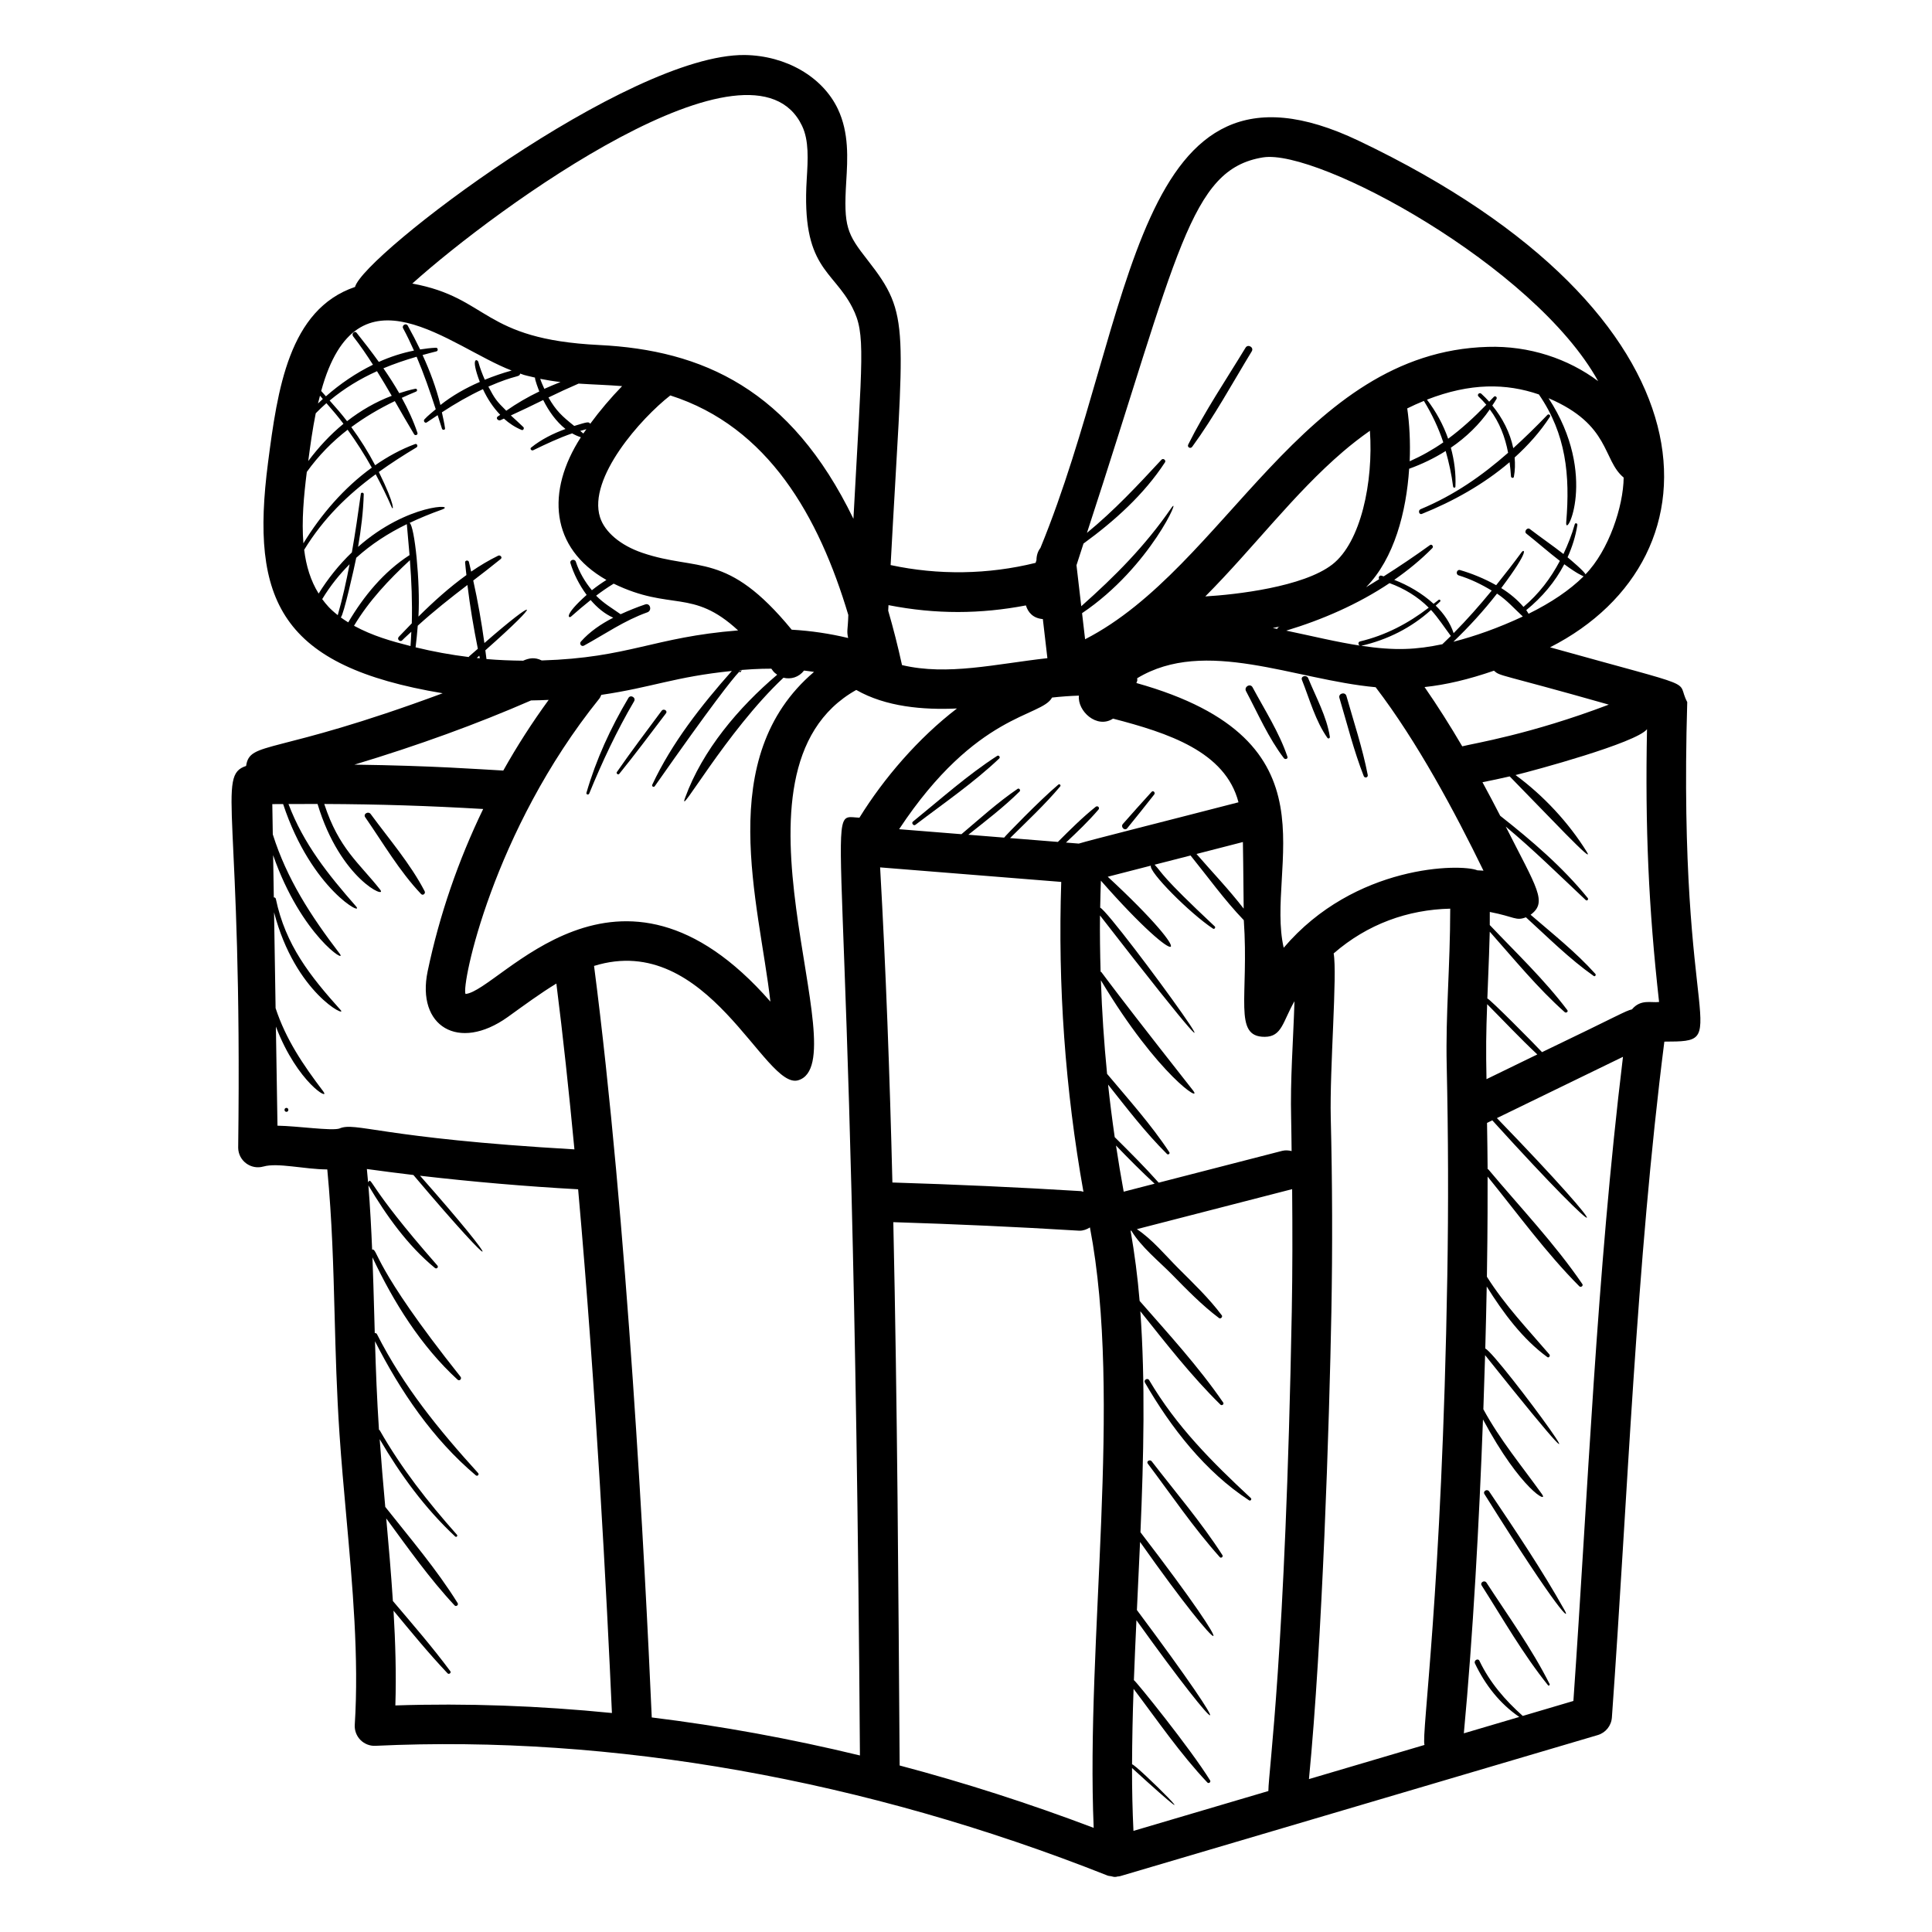
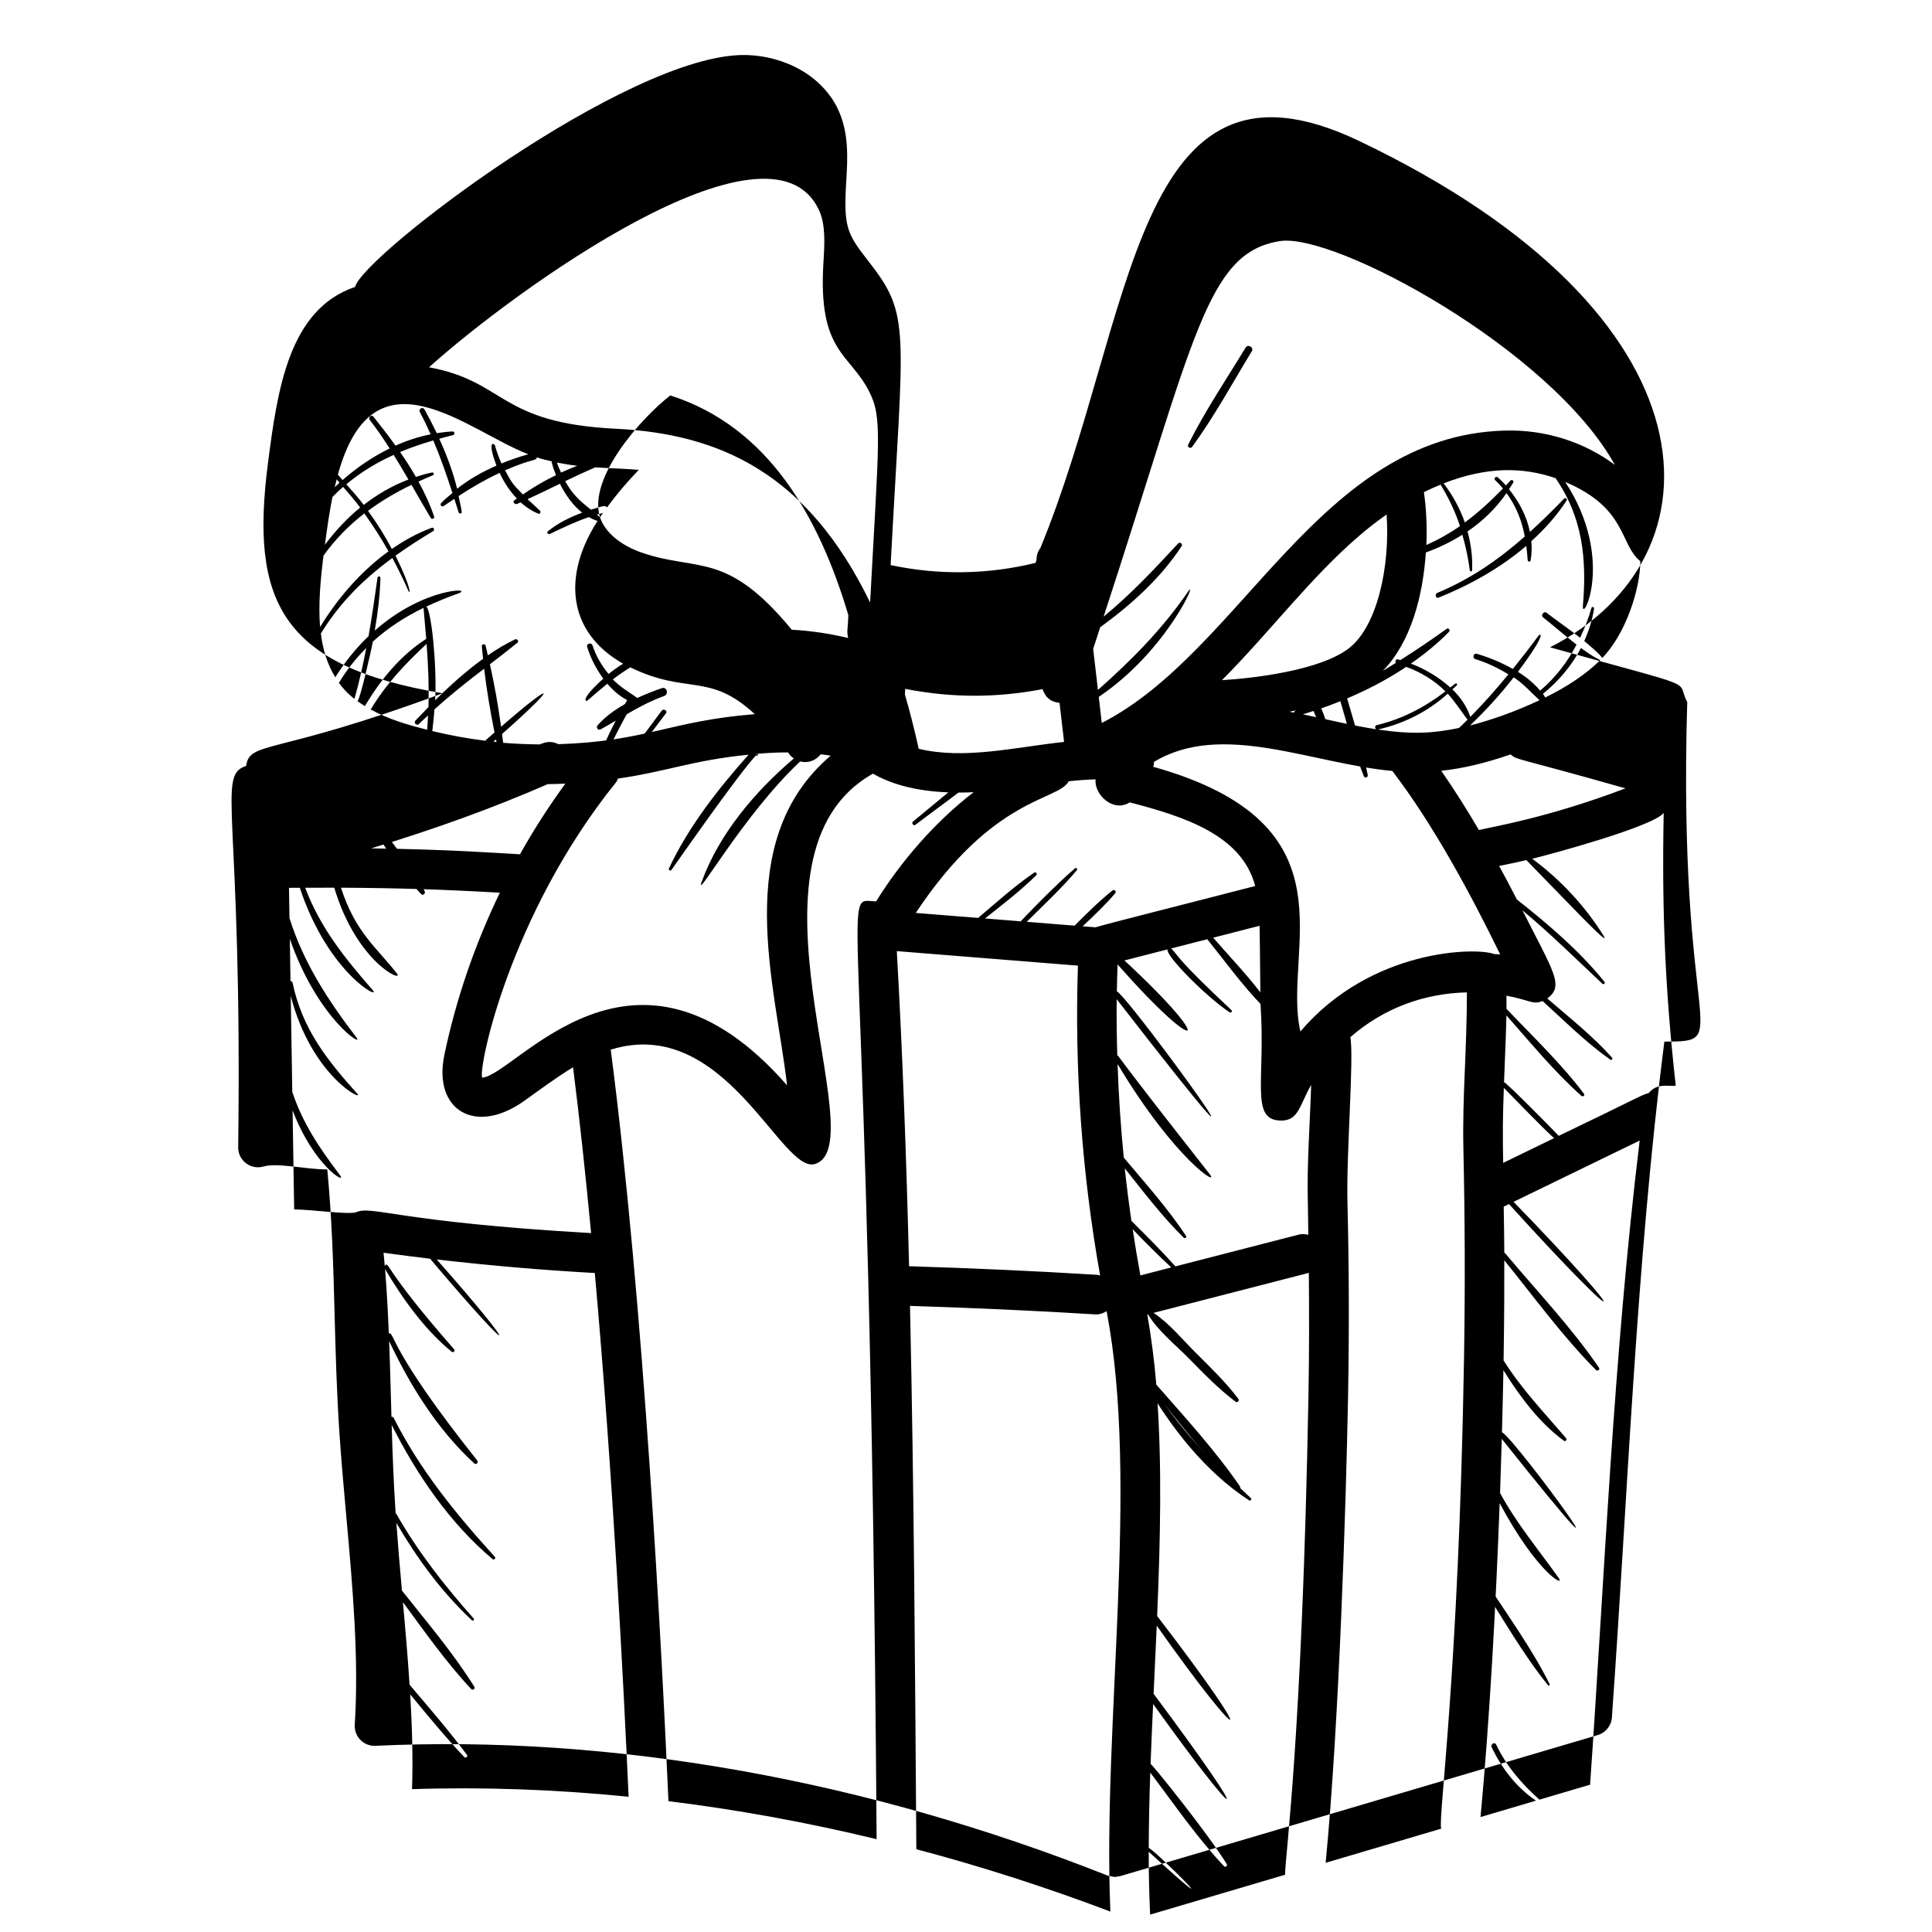
<svg xmlns="http://www.w3.org/2000/svg" fill="#000000" width="800px" height="800px" version="1.1" viewBox="144 144 512 512">
  <g>
-     <path d="m213.83 453.14c3.738-1.082 10.797 0.742 16.906 0.773 1.277 13.559 1.605 25.75 1.941 38.574 0.266 9.992 0.539 20.324 1.297 31.594 0.48 7.125 1.133 14.383 1.793 21.695 1.66 18.457 3.379 37.539 2.25 55.309-0.094 1.492 0.453 2.949 1.496 4.012 1.047 1.066 2.527 1.645 3.988 1.562 62.723-2.965 129.78 8.93 193.96 34.363 0 0 0.004 0 0.008 0.004 0 0 0.004 0 0.004 0.004 0.316 0.125 0.66 0.129 0.992 0.191 0.312 0.059 0.605 0.18 0.934 0.18h0.008c0.125 0 0.258-0.004 0.383-0.016 0.105-0.008 0.191-0.07 0.297-0.082 0.27-0.035 0.547-0.039 0.809-0.117l126.53-37.375c2.098-0.621 3.586-2.477 3.742-4.66 4.215-58.809 6.375-119.71 13.902-179.11 18.918-0.055 3.441-0.734 6.066-89.98-3.344-6.34 4.938-2.981-36.352-14.516 46.629-23.742 46.23-88.047-50.715-134.24-59.887-28.539-59.219 46.738-84.348 107.91-0.707 0.895-1.039 2.035-1.047 3.234l-0.23 0.715c-12.59 3.109-25.73 3.305-38.418 0.586 3.398-63.859 5.484-66.004-6.078-80.793-5.465-6.988-6.426-8.801-5.684-20.848 0.367-6.043 0.785-12.898-2.227-19.238-4.047-8.516-13.73-14.129-24.672-14.293-30.895-0.289-101.01 52.973-103.28 61.469-17.555 5.953-20.551 27.242-23.055 46.566-4.758 36.633 3.32 53.941 46.285 61.109-44.887 16.668-51.086 12.484-52.094 19.262-7.953 2.606-0.949 11.652-2.098 101.19 0.055 3.477 3.402 5.914 6.699 4.961zm89.18-172.07c-3.281-10.398 10.918-26.289 18.629-32.277 25.984 8.301 39.395 32.145 47.172 58.18-0.102 3.934-0.492 4.125-0.039 6.106-4.828-1.156-9.793-1.91-14.965-2.203-17.223-20.957-24.793-15.32-39.613-20.379-5.758-1.969-9.934-5.492-11.184-9.426zm-4.422-22.188c-0.27-0.242-0.551-0.453-0.824-0.684 0.543-0.16 1.082-0.324 1.637-0.461-0.266 0.379-0.555 0.766-0.812 1.145zm1.82-2.566c-0.398-0.594-0.578-0.555-4.234 0.562-3.258-2.598-4.801-4.012-6.828-7.543 2.629-1.285 5.289-2.512 7.984-3.676 4.078 0.266 7.684 0.355 11.535 0.668-2.957 3.043-5.898 6.5-8.457 9.988zm-22.246-3.469c-2.582-2.555-3.027-3.156-4.738-6.394 7.562-3.301 8.18-2.348 8.43-3.449 1.227 0.398 0.125 0.188 3.926 1.062-0.047 0.621 0.918 3.102 1.145 3.672-3.086 1.477-6.012 3.188-8.762 5.109zm9.004-8.453c1.793 0.359 3.59 0.648 5.379 0.848-1.438 0.586-2.879 1.156-4.289 1.805-0.387-0.871-0.797-1.734-1.09-2.652zm234.18 5.852c2.195 3.59 3.894 7.215 5.144 10.984-2.766 1.93-5.723 3.594-8.91 5.016 0.215-5.152-0.062-9.988-0.648-14.012 1.43-0.711 2.906-1.375 4.414-1.988zm-14.305 7.914c0.953 13.566-2.394 29.559-9.965 35.43-7.695 5.973-25.578 7.996-33.66 8.469 12.859-12.934 23.438-27.188 36.516-38.383 2.098-1.801 4.496-3.68 7.109-5.516zm5.203 40.375c3.828 1.402 7.469 3.566 10.383 6.504-5.434 4.172-11.453 7.34-18.199 8.941-0.738 0.176-0.445 1.266 0.273 1.16-6.508-0.98-12.824-2.555-19.836-4.016 9.555-2.894 19.004-6.988 27.379-12.59zm16.246 14.004c-0.742 0.738-1.492 1.465-2.254 2.188-6.82 1.426-12.41 1.777-21.48 0.418 6.977-1.613 13.238-4.762 18.484-9.5 1.961 2.144 3.492 4.562 5.25 6.894zm12.305-11.18c2.574 1.707 4.547 3.981 6.766 6.019-6.449 3.031-12.766 5.258-18.402 6.691 4.164-3.984 8.035-8.227 11.559-12.754 0.027 0.012 0.055 0.023 0.078 0.043zm8.293 5.297c-0.207-0.324-0.379-0.656-0.613-0.969 4.18-3.391 7.644-7.488 10.074-12.156 3.668 2.684 4.594 2.91 5.121 3.215-3.731 3.676-8.551 6.934-14.582 9.91zm21.258 24.078c-20.836 7.918-35.816 10.27-38.836 11.051-3.168-5.398-6.508-10.695-9.988-15.707 5.664-0.598 11.676-2.016 18.387-4.336 1.785 1.57 0.961 0.617 30.438 8.992zm-32.41 99.254c-0.156-7.918-0.117-11.953 0.176-19.871 4.402 4.426 8.719 9.043 13.293 13.32zm-115.13-101.13c2.398-0.266 4.773-0.434 7.117-0.512-0.438 4.102 4.766 8.883 9.039 6.098 14.547 3.781 29.773 8.707 33.25 22.172-17.301 4.481-40.012 10.188-42.32 10.945l-3.398-0.273c2.984-2.805 5.957-5.637 8.609-8.734 0.445-0.52-0.215-1.156-0.738-0.738-3.551 2.84-6.785 6.082-10.016 9.301l-12.672-1.016c4.5-4.465 9.188-8.824 13.273-13.672 0.289-0.344-0.148-0.781-0.492-0.492-4.922 4.144-14.129 13.668-14.348 14.039l-9.488-0.762c4.625-3.691 9.391-7.309 13.582-11.465 0.348-0.348-0.113-0.98-0.535-0.691-5.254 3.574-10.016 7.914-14.875 12.012l-16.52-1.324c20.543-31.043 37.727-29.652 40.531-34.887zm63.363 111.65c0.07 2.836 0.07 5.691 0.121 8.535-0.812-0.199-1.656-0.27-2.512-0.051l-32.711 8.426c-3.715-4.168-7.688-8.129-11.656-12.062-0.668-4.633-1.262-9.273-1.758-13.93 4.996 6.297 9.938 12.773 15.621 18.395 0.309 0.305 0.859-0.094 0.613-0.473-4.832-7.344-10.844-14.008-16.5-20.766-0.816-8.246-1.359-16.52-1.641-24.797 15.211 25.43 27.297 32.855 24.367 29.129-27.129-34.484-23.902-31.262-24.441-31.344-0.141-4.988-0.219-9.977-0.164-14.969 54.625 70.402 3.402-0.531 0.051-2.066 0.039-2.383 0.102-4.769 0.188-7.152 22.023 25.062 26.688 21.965 1.816-1.039 3.742-0.965 7.547-1.945 11.438-2.941-0.695 1.539 10.234 12.566 16.461 16.695 0.359 0.238 0.77-0.301 0.461-0.594-14.594-13.691-13.621-13.867-15.938-16.352 5.57-1.426 8.871-2.273 9.523-2.438 4.582 5.66 9.016 11.848 14.113 17.145 1.402 20.391-2.91 30.91 5.523 30.91 4.617 0 4.797-4.047 7.906-9.438-0.352 11.105-1.141 20.621-0.883 31.176zm-108.93-66.641 48 3.848c-0.922 27.473 1.055 55.039 5.883 82.129-0.234-0.047-0.438-0.168-0.684-0.184-16.527-1.02-33.309-1.77-49.945-2.285-0.707-28.688-1.742-56.832-3.254-83.508zm64.551 85.941c-0.746-4.066-1.426-8.145-2.039-12.234 3.324 3.465 6.715 6.867 10.234 10.121zm31.797-75.012c-3.879-5.039-8.383-9.734-12.504-14.484 4.191-1.074 8.297-2.129 12.297-3.164 0.082 4 0.066 4.977 0.207 17.648zm-92.852 83.09c16.348 0.512 32.824 1.25 49.059 2.25 0.113 0.008 0.219 0.012 0.328 0.012 1.012 0 1.914-0.363 2.719-0.867 8.723 45.531-1.117 109.5 0.996 159.12-17.004-6.441-34.184-11.969-51.422-16.527-0.336-46.629-0.602-94.934-1.68-143.98zm63.266 144.66c24.926 22.738 0.785-1.309 0.004-0.973 0.027-6.496 0.16-13.156 0.406-20.008 6.316 8.348 12.367 17.219 19.551 24.816 0.359 0.383 1-0.113 0.727-0.559-5.191-8.398-19.668-26.34-20.199-26.57 0.199-5.207 0.422-10.508 0.676-15.875 23.668 33.066 28.262 35.004 0.125-2.699 0.023-0.527 0.637-13.574 0.836-18.047 23.121 32.797 28.586 34.531 0.105-2.57 0.852-20.016 1.301-39.996-0.035-58.574 6.769 8.48 13.516 17.172 21.238 24.762 0.363 0.359 1.027-0.117 0.723-0.559-6.551-9.547-14.523-18.223-22.148-26.934-0.527-6.414-1.348-12.594-2.387-18.586l0.18-0.047c2.652 4.398 7.231 8.027 10.777 11.629 3.973 4.043 7.938 8.141 12.477 11.551 0.418 0.316 1.043-0.309 0.73-0.73-3.414-4.551-7.527-8.473-11.543-12.484-3.379-3.379-6.871-7.648-10.965-10.348l41.113-10.594c0.016-0.004 0.023-0.016 0.039-0.02 0.098 10.809 0.102 21.617-0.094 32.324-1.684 91.375-6.141 121.56-6.207 127.19l-35.754 10.562c-0.258-5.387-0.387-10.938-0.375-16.66zm52.828-120.89c0.312-17.02 0.258-34.312-0.164-51.402-0.316-13.02 1.766-38.168 0.766-43.586 8.977-7.805 19.68-11.609 30.891-11.863-0.016 15.773-1.242 27.633-0.93 41.605 0.414 18.426 0.473 37.16 0.16 55.68-1.414 84.152-6.906 121.41-6.051 124.34l-30.617 9.047c3.543-36.43 5.398-94.422 5.945-123.82zm38.695-117.01c-4.371-1.805-32.516-1.598-51.332 20.52-4.957-21.688 15.566-54.883-39.039-70.16 0.066-0.23 0.199-0.422 0.238-0.664 0.031-0.207-0.035-0.395-0.031-0.602 18-10.902 41.723 0.422 63.199 2.379 11.039 14.438 21.02 33.113 28.578 48.621-0.531-0.07-1.074-0.039-1.613-0.094zm-53.016-63.984c-0.402-0.078-0.801-0.148-1.203-0.227 0.629-0.133 1.254-0.266 1.879-0.414-0.387 0.125-0.594 0.242-0.676 0.641zm-110.75 50.031c-10.215-0.391-1.66-10.84 0.133 248.52-18.41-4.453-36.848-7.82-55.168-10.074-1.793-40.656-6.512-131.44-15.293-199.16 30.316-9.406 45.234 33.082 54.137 30.293 16.242-4.988-22.902-81.953 15.348-103.43 7.812 4.484 17.762 5.328 26.688 4.914-10.266 7.863-19.398 18.512-25.844 28.934zm-54.227-8.359c30.375-43.32 21.469-26.949 22.609-30.762 5.043-0.414 7.738-0.355 8.27-0.367 0.418 0.523 0.492 0.871 1.551 1.602-10.266 8.711-19.809 20.008-24.398 32.605-2.195 6.031 10.93-17.602 26.062-31.809 1.945 0.496 4.082-0.113 5.449-1.898 0.895 0.094 1.77 0.23 2.648 0.359-26.664 22.699-14.527 61.223-11.562 87.371-40.465-46.262-71.695-2.848-80.789-2.023-1.168-2.25 7.172-43.164 35.48-78.305 0.234-0.293 0.336-0.641 0.5-0.961 13.562-1.996 19.402-4.785 34.598-6.336-8.086 9.117-15.91 19.066-21.086 30.129-0.219 0.457 0.379 0.809 0.668 0.395zm-28.129-22.855c-4.375 5.996-8.395 12.25-12.027 18.727-6.363-0.336-18.367-1.281-39.449-1.57 16.957-5.117 32.43-10.746 46.812-17.016 1.559-0.016 3.113-0.074 4.664-0.141zm-71.867 112.84-0.422-26.262c5.734 15.02 14.59 19.863 12.551 17.172-5.383-7.102-9.898-13.77-12.629-22.059l-0.406-25.398c5.609 21.516 19.613 28.098 17.641 25.898-8.105-9.023-14.605-17.23-17.164-29.434-0.066-0.316-0.297-0.414-0.543-0.422l-0.18-11.18c7.438 21.371 19.953 29.125 17.605 26.055-7.688-10.062-13.996-19.836-17.695-31.57l-0.129-8.02c0.98-0.008 1.902-0.012 2.867-0.016 7.539 22.875 21.902 30.055 19.277 27.059-7.426-8.473-13.867-16.52-17.855-27.066 2.621-0.016 5.195-0.02 7.703-0.016 6.047 20.117 18.648 25.328 16.594 22.715-5.574-7.094-10.938-10.824-14.816-22.711 14.574 0.059 27.656 0.48 42.113 1.328-6.609 13.672-11.598 28.129-14.711 42.996-3.039 14.602 8.188 21.434 21.203 12.148 4.445-3.195 8.664-6.312 12.906-8.883 1.762 13.938 3.352 28.793 4.785 43.941-51.785-2.973-57.992-7.434-62.336-5.504-2.254 0.625-10.914-0.672-16.359-0.773zm31.238 153.63c0.266-8.266 0.012-16.68-0.484-25.109 4.664 5.637 9.309 11.309 14.328 16.613 0.355 0.375 1.039-0.133 0.727-0.559-4.773-6.43-10.043-12.5-15.227-18.613-0.477-7.324-1.105-14.645-1.758-21.883 5.785 7.871 11.496 15.984 18.117 23.055 0.398 0.426 1.113-0.125 0.805-0.621-5.566-8.953-12.609-17.184-19.184-25.496-0.543-6.039-1.059-12.023-1.477-17.934 5.516 9.441 11.988 18.305 20.008 25.785 0.312 0.289 0.746-0.148 0.465-0.465-7.672-8.641-14.719-17.602-20.449-27.66-0.055-0.098-0.141-0.113-0.215-0.164-0.543-8.207-0.832-15.961-1.051-23.457 6.684 13.195 15.34 25.961 26.715 35.535 0.422 0.355 0.984-0.191 0.609-0.609-10.387-11.434-19.773-22.938-26.793-36.789-0.137-0.273-0.367-0.32-0.594-0.289-0.047-1.699-0.098-3.402-0.141-5.078-0.133-5.055-0.289-10.023-0.473-15.012 5.559 11.836 12.863 23.551 22.551 32.418 0.539 0.492 1.219-0.234 0.781-0.781-23.605-29.68-21.84-34.027-23.414-33.676-0.227-5.555-0.527-11.18-0.992-17.023 4.75 7.992 10.402 15.945 17.629 21.883 0.457 0.375 1.051-0.199 0.652-0.652-19.086-21.738-17.207-23.582-18.359-22.047-0.094-1.148-0.219-2.348-0.328-3.519 4.106 0.559 8.211 1.098 12.336 1.586 24.223 28.637 24.055 25.406 1.758 0.195 13.941 1.609 27.953 2.824 41.895 3.59 4.773 53.492 7.617 108.75 8.957 138.79-19.363-1.93-38.559-2.625-57.395-2.008zm312.19-1.176-13.418 3.965c-4.715-4.207-8.73-8.848-11.48-14.598-0.383-0.801-1.562-0.102-1.184 0.691 2.676 5.633 6.566 10.656 11.742 14.176l-14.691 4.34c2.422-25.898 4.07-56.09 5.07-83.18 10.094 18.832 17.492 22.398 15.633 19.797-5.371-7.504-11.102-14.352-15.531-22.492 0.176-4.91 0.328-9.703 0.461-14.34 42.613 53.5 3.074-0.676 0.047-1.75 0.16-5.781 0.285-11.277 0.383-16.449 4.328 6.941 9.512 13.938 16.051 18.703 0.438 0.32 0.859-0.344 0.547-0.707-5.809-6.789-11.77-12.992-16.551-20.578 0.055-5.012 0.211-11.508 0.184-26.547 7.91 9.746 15.469 20.203 24.316 29.082 0.395 0.398 1.117-0.129 0.789-0.609-7.324-10.727-16.559-20.406-24.891-30.363-0.062-0.074-0.137-0.066-0.207-0.102-0.012-4.09-0.105-8.148-0.156-12.23l1.395-0.68c32.266 35.574 34.156 33.406 1.223-0.594l33.41-16.238c-7.031 57.973-9.293 115.6-13.141 170.7zm15.527-183.28c-1.855 0.441-2.981 1.34-23.836 11.336-2.016-2.168-13.961-14.238-14.492-14.219 0.441-11.203 0.543-13.719 0.637-17.699 6.414 7.231 12.664 14.91 19.871 21.32 0.355 0.312 1.008-0.113 0.691-0.535-6.078-8.074-13.609-15.219-20.559-22.551 0.02-1.148 0.004-2.312 0.008-3.469 6.641 1.285 6.867 2.449 9.574 1.418 5.824 5.305 11.535 11.023 17.965 15.551 0.348 0.246 0.695-0.273 0.434-0.562-5.129-5.723-11.324-10.621-17.16-15.664 4.562-3.363 1.684-7-6.59-23.367 7.387 6.156 14.176 12.867 21.191 19.461 0.363 0.34 0.84-0.164 0.535-0.535-6.668-8.227-14.891-15.25-23.188-21.785-1.504-2.93-3.07-5.891-4.703-8.895 2.41-0.488 4.82-0.98 7.215-1.543 9.746 9.914 22.934 24.008 20.418 19.969-4.816-7.738-11.469-14.898-18.867-20.328 4.91-1.188 31.98-8.516 34.84-12.145-0.516 26.07 0.414 47.391 3.199 72.285-2.086 0.273-4.859-0.824-7.184 1.957zm-12.328-115.28c-0.195-0.719-4.164-4.055-4.742-4.523 1.215-2.699 2.125-5.555 2.598-8.57 0.07-0.445-0.566-0.648-0.691-0.191-0.773 2.766-1.816 5.367-2.996 7.887-2.941-2.297-6.062-4.43-8.91-6.621-0.691-0.531-1.613 0.668-0.934 1.207 2.914 2.301 5.84 4.894 8.895 7.242-2.41 4.586-5.539 8.719-9.645 12.191-1.613-1.902-3.633-3.582-5.891-4.988 7.93-10.602 5.902-10.191 5.453-9.582-2.203 3-4.481 5.934-6.801 8.82-3.164-1.785-6.562-3.141-9.543-4.004-0.906-0.262-1.281 1.129-0.387 1.402 3.121 0.961 5.992 2.356 8.754 4.031-3.195 3.906-6.535 7.684-10.09 11.277-0.914-2.719-2.578-5.184-4.762-7.297 0.383-0.375 0.809-0.68 1.176-1.078 0.266-0.285-0.133-0.668-0.422-0.422-0.422 0.363-0.879 0.668-1.309 1.016-3.027-2.769-6.781-4.941-10.426-6.34 3.606-2.516 7.019-5.289 10.098-8.418 0.398-0.402-0.137-1.156-0.621-0.805-4.082 2.953-8.156 5.688-12.273 8.297-0.195-0.055-0.402-0.137-0.594-0.188-0.598-0.156-0.887 0.535-0.602 0.922-1.152 0.719-2.305 1.441-3.469 2.129 7.492-7.617 10.66-20.004 11.41-31.383 3.359-1.207 6.629-2.777 9.68-4.703 0.855 3.019 1.547 6.117 1.969 9.422 0.051 0.383 0.598 0.406 0.613 0 0.156-3.465-0.293-6.938-1.211-10.293 4.047-2.762 7.59-6.176 10.32-10.156 2.59 3.477 4.059 7.301 4.852 11.496-6.879 6.059-14.262 11.227-23.184 14.949-0.754 0.312-0.434 1.559 0.344 1.246 8.188-3.281 16.352-7.82 23.23-13.699 0.16 1.23 0.293 2.481 0.375 3.769 0.027 0.414 0.68 0.559 0.766 0.105 0.324-1.707 0.344-3.422 0.199-5.121 3.555-3.219 6.762-6.785 9.355-10.785 0.262-0.406-0.332-0.852-0.66-0.508-2.984 3.098-5.981 6.039-9.055 8.824-0.852-4.125-2.871-8.031-5.559-11.305 0.371-0.59 0.793-1.148 1.125-1.758 0.242-0.441-0.352-0.934-0.707-0.547-0.41 0.445-0.824 0.859-1.238 1.293-0.668-0.746-1.367-1.453-2.094-2.113-0.496-0.453-1.23 0.273-0.738 0.738 0.75 0.711 1.434 1.438 2.062 2.184-3.246 3.359-6.555 6.383-10.109 9.008-1.305-3.731-3.234-7.238-5.617-10.359 11.523-4.484 20.984-4.352 29.66-1.379 7.227 10.48 8.281 21.445 7.25 33.809-0.422 5.035 8.691-12.34-4.684-32.809 16.508 7.039 14.246 16.355 19.906 21.027-0.078 7.609-3.949 19.344-10.129 25.652zm-85.457-110.5c14.508-2.359 71.93 28.746 88.82 59.293-7.953-5.941-18.238-9.422-29.254-9.082-49.129 1.391-69.496 58.418-106.71 77.484l-0.805-6.91c18.227-12.258 26.645-32.223 23.617-27.824-6.902 10.031-14.914 18.066-23.828 25.984l-1.266-10.867 1.859-5.742c8.18-5.949 16.043-13.012 21.59-21.52 0.363-0.559-0.469-1.191-0.918-0.707-6.344 6.852-12.562 13.496-19.758 19.398 24.289-74.262 27.188-96.355 46.656-99.508zm-62.832 118.73c0.598 1.941 1.988 3.414 4.492 3.621l1.203 10.359c-13.746 1.531-26.441 4.695-38.527 1.832-1.102-5.043-2.328-9.836-3.66-14.418l0.078-1.469c12.598 2.473 24.391 2.359 36.414 0.074zm-59.312-127.07c1.852 3.898 1.547 8.852 1.23 14.098-1.465 23.707 6.934 23.898 12.109 34.062 3.578 7.008 2.574 12.543 0.266 55.953-16.695-34.406-39.996-44.703-67.418-46.055-31.227-1.531-29.012-12.531-49.484-16.285 22.32-20.09 90.18-69.348 103.3-41.773zm-76.969 64.824c-2.406 0.664-4.777 1.484-7.121 2.434-0.676-1.535-1.273-3.109-1.715-4.723-0.18-0.66-2.215-1.605 0.395 5.305-3.731 1.617-7.269 3.613-10.434 6.121-1.121-4.555-2.766-8.969-4.734-13.246 1.211-0.332 2.422-0.664 3.668-0.969 0.535-0.133 0.426-0.992-0.129-0.965-1.41 0.062-2.801 0.238-4.188 0.457-1.031-2.141-2.129-4.25-3.277-6.312-0.445-0.797-1.656-0.09-1.223 0.715 1.051 1.941 1.98 3.914 2.867 5.898-3.199 0.637-6.312 1.656-9.312 2.996-1.914-2.66-3.906-5.242-5.883-7.711-0.531-0.664-1.441 0.273-0.93 0.93 1.918 2.445 3.625 4.973 5.262 7.531-4.512 2.203-8.715 5.074-12.469 8.371-0.293-0.316-0.801-0.891-1.254-1.414 9.531-34.773 34.324-11.566 50.477-5.418zm-54.285 26.867c3.125-4.359 6.754-8.035 10.816-11.18 2.328 3.223 4.469 6.57 6.41 10.043-7.352 5.301-13.496 12.465-18.129 20.059-0.492-5.981 0.09-12.477 0.902-18.922zm3.492-20.207c0.262 0.281 0.492 0.59 0.75 0.875-0.434 0.395-0.859 0.797-1.281 1.203 0.16-0.703 0.352-1.387 0.531-2.078zm-3.113 17.324c0.551-4.223 1.152-8.48 1.988-12.66 0.93-0.934 1.863-1.848 2.828-2.68 1.566 1.781 3.102 3.586 4.519 5.473-3.516 2.867-6.617 6.242-9.336 9.867zm5.672-16.035c3.906-3.246 8.082-5.766 12.547-7.777 1.336 2.156 2.644 4.328 3.906 6.523-4.262 1.617-8.227 3.914-11.84 6.723-1.441-1.879-3.008-3.688-4.613-5.469zm-1.973 52.625c2.137-3.523 4.578-6.555 7.254-9.238-0.863 4.512-1.848 9.008-3.133 13.488-2.141-1.695-3.043-2.801-4.121-4.25zm4.926 4.848c0.711-0.438 3.629-13.43 4.094-15.801 3.981-3.606 8.465-6.504 13.406-8.91 0.504 5.562 0.688 7.797 0.719 8.203-6.844 4.41-12.141 10.855-16.246 17.824-0.691-0.422-1.352-0.863-1.973-1.316zm3.504 2.219c3.996-6.676 9.164-12.125 14.812-17.383 0.43 5.578 0.656 11.133 0.5 16.734-1.176 1.199-2.332 2.398-3.449 3.582-0.57 0.605 0.332 1.512 0.914 0.914 0.777-0.801 1.613-1.5 2.41-2.262-0.062 1.262-0.109 2.519-0.215 3.789-5.133-1.309-10.027-2.688-14.973-5.375zm30.41 8.285c-4.754-0.586-9.457-1.445-14.09-2.574 0.238-1.902 0.422-3.812 0.57-5.731 4.227-3.844 8.66-7.348 13.168-10.789 0.676 5.668 1.633 11.309 2.758 16.902-3.188 2.797-2.137 1.812-2.406 2.191zm2.789-0.355c0.047 0.23 0.094 0.461 0.141 0.688-0.27-0.027-0.543-0.062-0.812-0.094 0.227-0.195 0.445-0.398 0.672-0.594zm1.906 0.887c-0.098-0.773-0.199-1.547-0.301-2.316 15.629-13.828 13.801-14.184-0.25-1.926-0.77-5.559-1.738-11.098-2.957-16.57 2.438-1.867 4.879-3.746 7.293-5.711 0.516-0.422-0.141-1.125-0.672-0.871-2.457 1.195-4.852 2.629-7.172 4.223-0.203-0.855-0.379-1.719-0.598-2.57-0.141-0.551-1.055-0.449-1.008 0.137 0.09 1.117 0.23 2.234 0.348 3.348-4.523 3.258-8.77 7.086-12.711 11.008 0.523-9.203-1.031-24.082-2.352-24.828 2.719-1.289 5.551-2.461 8.523-3.512 4.301-1.523-9.023-1.734-22.172 9.859 0.793-4.629 1.375-9.293 1.504-13.973 0.012-0.43-0.703-0.543-0.766-0.102-0.73 5.231-1.477 10.402-2.383 15.543-3.414 3.269-6.371 6.988-8.805 10.906-2.125-3.406-3.312-7.336-3.832-11.602 5.121-8.352 11.535-14.582 18.949-20.012 1.531 2.863 2.969 5.785 4.269 8.777 0.375 0.871 1.074-0.207-3.434-9.391 3.164-2.269 6.484-4.418 9.988-6.512 0.457-0.273 0.156-1.074-0.371-0.879-3.758 1.379-7.281 3.324-10.594 5.617-1.852-3.527-3.961-6.891-6.316-10.105 3.551-2.637 7.406-4.906 11.527-6.894 1.676 2.926 3.348 5.859 5.121 8.789 0.277 0.457 1.059 0.16 0.879-0.371-1.062-3.184-2.504-6.273-4.156-9.281 1.246-0.566 2.496-1.133 3.785-1.656 0.457-0.188 0.297-0.852-0.207-0.75-1.449 0.293-2.856 0.715-4.25 1.164-1.293-2.25-2.711-4.449-4.195-6.59 2.816-1.176 5.75-2.18 8.801-3.066 1.93 4.547 3.547 9.195 5.07 13.918-1.012 0.875-2.082 1.684-2.992 2.676-0.379 0.41 0.121 1.148 0.621 0.805 0.961-0.664 1.918-1.273 2.875-1.914 0.383 1.199 0.77 2.391 1.152 3.598 0.133 0.418 0.867 0.367 0.805-0.109-0.184-1.434-0.539-2.828-0.832-4.238 3.527-2.316 7.117-4.387 10.879-6.144 1.156 2.504 2.691 4.848 4.578 6.801-0.215 0.164-0.465 0.289-0.676 0.457-0.598 0.473 0.164 1.215 0.746 0.965 0.305-0.133 0.602-0.281 0.906-0.414 1.406 1.262 2.977 2.301 4.707 3.008 0.441 0.18 0.758-0.469 0.449-0.77-1.098-1.066-2.219-2.062-3.312-3.078 2.883-1.316 5.738-2.688 8.574-4.086 1.457 2.922 3.43 5.715 5.902 7.672-3.266 1.195-6.398 2.742-9.102 4.926-0.422 0.34 0.113 0.918 0.547 0.707 3.426-1.656 6.785-3.246 10.32-4.469 0.734 0.422 1.508 0.766 2.312 1.027-9.219 14.27-8.176 29.344 6.773 37.82-1.336 0.832-2.621 1.742-3.852 2.723-1.855-2.246-3.348-4.785-4.254-7.551-0.293-0.898-1.699-0.523-1.422 0.391 0.828 2.738 2.32 5.75 4.285 8.398-6.238 5.57-4.711 6.25-4.144 5.75 1.723-1.527 3.449-2.988 5.207-4.391 1.711 1.996 3.719 3.684 5.984 4.68-3.219 1.656-6.227 3.684-8.57 6.336-0.504 0.57 0.129 1.441 0.82 1.062 5.641-3.086 10.676-6.648 16.801-8.824 1.309-0.465 0.758-2.547-0.578-2.094-2.16 0.727-4.359 1.617-6.516 2.602-2.535-1.789-4.348-2.769-6.492-4.914 1.496-1.137 3.039-2.207 4.656-3.188 15.195 7.379 20.816 1.16 32.969 12.391-22.52 1.797-28.809 7.242-52.035 7.961-1.852-0.914-3.332-0.645-4.93 0.062-3.254-0.031-6.496-0.156-9.723-0.434z" />
+     <path d="m213.83 453.14c3.738-1.082 10.797 0.742 16.906 0.773 1.277 13.559 1.605 25.75 1.941 38.574 0.266 9.992 0.539 20.324 1.297 31.594 0.48 7.125 1.133 14.383 1.793 21.695 1.66 18.457 3.379 37.539 2.25 55.309-0.094 1.492 0.453 2.949 1.496 4.012 1.047 1.066 2.527 1.645 3.988 1.562 62.723-2.965 129.78 8.93 193.96 34.363 0 0 0.004 0 0.008 0.004 0 0 0.004 0 0.004 0.004 0.316 0.125 0.66 0.129 0.992 0.191 0.312 0.059 0.605 0.18 0.934 0.18h0.008c0.125 0 0.258-0.004 0.383-0.016 0.105-0.008 0.191-0.07 0.297-0.082 0.27-0.035 0.547-0.039 0.809-0.117l126.53-37.375c2.098-0.621 3.586-2.477 3.742-4.66 4.215-58.809 6.375-119.71 13.902-179.11 18.918-0.055 3.441-0.734 6.066-89.98-3.344-6.34 4.938-2.981-36.352-14.516 46.629-23.742 46.23-88.047-50.715-134.24-59.887-28.539-59.219 46.738-84.348 107.91-0.707 0.895-1.039 2.035-1.047 3.234l-0.23 0.715c-12.59 3.109-25.73 3.305-38.418 0.586 3.398-63.859 5.484-66.004-6.078-80.793-5.465-6.988-6.426-8.801-5.684-20.848 0.367-6.043 0.785-12.898-2.227-19.238-4.047-8.516-13.73-14.129-24.672-14.293-30.895-0.289-101.01 52.973-103.28 61.469-17.555 5.953-20.551 27.242-23.055 46.566-4.758 36.633 3.32 53.941 46.285 61.109-44.887 16.668-51.086 12.484-52.094 19.262-7.953 2.606-0.949 11.652-2.098 101.19 0.055 3.477 3.402 5.914 6.699 4.961zm89.18-172.07c-3.281-10.398 10.918-26.289 18.629-32.277 25.984 8.301 39.395 32.145 47.172 58.18-0.102 3.934-0.492 4.125-0.039 6.106-4.828-1.156-9.793-1.91-14.965-2.203-17.223-20.957-24.793-15.32-39.613-20.379-5.758-1.969-9.934-5.492-11.184-9.426zc-0.27-0.242-0.551-0.453-0.824-0.684 0.543-0.16 1.082-0.324 1.637-0.461-0.266 0.379-0.555 0.766-0.812 1.145zm1.82-2.566c-0.398-0.594-0.578-0.555-4.234 0.562-3.258-2.598-4.801-4.012-6.828-7.543 2.629-1.285 5.289-2.512 7.984-3.676 4.078 0.266 7.684 0.355 11.535 0.668-2.957 3.043-5.898 6.5-8.457 9.988zm-22.246-3.469c-2.582-2.555-3.027-3.156-4.738-6.394 7.562-3.301 8.18-2.348 8.43-3.449 1.227 0.398 0.125 0.188 3.926 1.062-0.047 0.621 0.918 3.102 1.145 3.672-3.086 1.477-6.012 3.188-8.762 5.109zm9.004-8.453c1.793 0.359 3.59 0.648 5.379 0.848-1.438 0.586-2.879 1.156-4.289 1.805-0.387-0.871-0.797-1.734-1.09-2.652zm234.18 5.852c2.195 3.59 3.894 7.215 5.144 10.984-2.766 1.93-5.723 3.594-8.91 5.016 0.215-5.152-0.062-9.988-0.648-14.012 1.43-0.711 2.906-1.375 4.414-1.988zm-14.305 7.914c0.953 13.566-2.394 29.559-9.965 35.43-7.695 5.973-25.578 7.996-33.66 8.469 12.859-12.934 23.438-27.188 36.516-38.383 2.098-1.801 4.496-3.68 7.109-5.516zm5.203 40.375c3.828 1.402 7.469 3.566 10.383 6.504-5.434 4.172-11.453 7.34-18.199 8.941-0.738 0.176-0.445 1.266 0.273 1.16-6.508-0.98-12.824-2.555-19.836-4.016 9.555-2.894 19.004-6.988 27.379-12.59zm16.246 14.004c-0.742 0.738-1.492 1.465-2.254 2.188-6.82 1.426-12.41 1.777-21.48 0.418 6.977-1.613 13.238-4.762 18.484-9.5 1.961 2.144 3.492 4.562 5.25 6.894zm12.305-11.18c2.574 1.707 4.547 3.981 6.766 6.019-6.449 3.031-12.766 5.258-18.402 6.691 4.164-3.984 8.035-8.227 11.559-12.754 0.027 0.012 0.055 0.023 0.078 0.043zm8.293 5.297c-0.207-0.324-0.379-0.656-0.613-0.969 4.18-3.391 7.644-7.488 10.074-12.156 3.668 2.684 4.594 2.91 5.121 3.215-3.731 3.676-8.551 6.934-14.582 9.91zm21.258 24.078c-20.836 7.918-35.816 10.27-38.836 11.051-3.168-5.398-6.508-10.695-9.988-15.707 5.664-0.598 11.676-2.016 18.387-4.336 1.785 1.57 0.961 0.617 30.438 8.992zm-32.41 99.254c-0.156-7.918-0.117-11.953 0.176-19.871 4.402 4.426 8.719 9.043 13.293 13.32zm-115.13-101.13c2.398-0.266 4.773-0.434 7.117-0.512-0.438 4.102 4.766 8.883 9.039 6.098 14.547 3.781 29.773 8.707 33.25 22.172-17.301 4.481-40.012 10.188-42.32 10.945l-3.398-0.273c2.984-2.805 5.957-5.637 8.609-8.734 0.445-0.52-0.215-1.156-0.738-0.738-3.551 2.84-6.785 6.082-10.016 9.301l-12.672-1.016c4.5-4.465 9.188-8.824 13.273-13.672 0.289-0.344-0.148-0.781-0.492-0.492-4.922 4.144-14.129 13.668-14.348 14.039l-9.488-0.762c4.625-3.691 9.391-7.309 13.582-11.465 0.348-0.348-0.113-0.98-0.535-0.691-5.254 3.574-10.016 7.914-14.875 12.012l-16.52-1.324c20.543-31.043 37.727-29.652 40.531-34.887zm63.363 111.65c0.07 2.836 0.07 5.691 0.121 8.535-0.812-0.199-1.656-0.27-2.512-0.051l-32.711 8.426c-3.715-4.168-7.688-8.129-11.656-12.062-0.668-4.633-1.262-9.273-1.758-13.93 4.996 6.297 9.938 12.773 15.621 18.395 0.309 0.305 0.859-0.094 0.613-0.473-4.832-7.344-10.844-14.008-16.5-20.766-0.816-8.246-1.359-16.52-1.641-24.797 15.211 25.43 27.297 32.855 24.367 29.129-27.129-34.484-23.902-31.262-24.441-31.344-0.141-4.988-0.219-9.977-0.164-14.969 54.625 70.402 3.402-0.531 0.051-2.066 0.039-2.383 0.102-4.769 0.188-7.152 22.023 25.062 26.688 21.965 1.816-1.039 3.742-0.965 7.547-1.945 11.438-2.941-0.695 1.539 10.234 12.566 16.461 16.695 0.359 0.238 0.77-0.301 0.461-0.594-14.594-13.691-13.621-13.867-15.938-16.352 5.57-1.426 8.871-2.273 9.523-2.438 4.582 5.66 9.016 11.848 14.113 17.145 1.402 20.391-2.91 30.91 5.523 30.91 4.617 0 4.797-4.047 7.906-9.438-0.352 11.105-1.141 20.621-0.883 31.176zm-108.93-66.641 48 3.848c-0.922 27.473 1.055 55.039 5.883 82.129-0.234-0.047-0.438-0.168-0.684-0.184-16.527-1.02-33.309-1.77-49.945-2.285-0.707-28.688-1.742-56.832-3.254-83.508zm64.551 85.941c-0.746-4.066-1.426-8.145-2.039-12.234 3.324 3.465 6.715 6.867 10.234 10.121zm31.797-75.012c-3.879-5.039-8.383-9.734-12.504-14.484 4.191-1.074 8.297-2.129 12.297-3.164 0.082 4 0.066 4.977 0.207 17.648zm-92.852 83.09c16.348 0.512 32.824 1.25 49.059 2.25 0.113 0.008 0.219 0.012 0.328 0.012 1.012 0 1.914-0.363 2.719-0.867 8.723 45.531-1.117 109.5 0.996 159.12-17.004-6.441-34.184-11.969-51.422-16.527-0.336-46.629-0.602-94.934-1.68-143.98zm63.266 144.66c24.926 22.738 0.785-1.309 0.004-0.973 0.027-6.496 0.16-13.156 0.406-20.008 6.316 8.348 12.367 17.219 19.551 24.816 0.359 0.383 1-0.113 0.727-0.559-5.191-8.398-19.668-26.34-20.199-26.57 0.199-5.207 0.422-10.508 0.676-15.875 23.668 33.066 28.262 35.004 0.125-2.699 0.023-0.527 0.637-13.574 0.836-18.047 23.121 32.797 28.586 34.531 0.105-2.57 0.852-20.016 1.301-39.996-0.035-58.574 6.769 8.48 13.516 17.172 21.238 24.762 0.363 0.359 1.027-0.117 0.723-0.559-6.551-9.547-14.523-18.223-22.148-26.934-0.527-6.414-1.348-12.594-2.387-18.586l0.18-0.047c2.652 4.398 7.231 8.027 10.777 11.629 3.973 4.043 7.938 8.141 12.477 11.551 0.418 0.316 1.043-0.309 0.73-0.73-3.414-4.551-7.527-8.473-11.543-12.484-3.379-3.379-6.871-7.648-10.965-10.348l41.113-10.594c0.016-0.004 0.023-0.016 0.039-0.02 0.098 10.809 0.102 21.617-0.094 32.324-1.684 91.375-6.141 121.56-6.207 127.19l-35.754 10.562c-0.258-5.387-0.387-10.938-0.375-16.66zm52.828-120.89c0.312-17.02 0.258-34.312-0.164-51.402-0.316-13.02 1.766-38.168 0.766-43.586 8.977-7.805 19.68-11.609 30.891-11.863-0.016 15.773-1.242 27.633-0.93 41.605 0.414 18.426 0.473 37.16 0.16 55.68-1.414 84.152-6.906 121.41-6.051 124.34l-30.617 9.047c3.543-36.43 5.398-94.422 5.945-123.82zm38.695-117.01c-4.371-1.805-32.516-1.598-51.332 20.52-4.957-21.688 15.566-54.883-39.039-70.16 0.066-0.23 0.199-0.422 0.238-0.664 0.031-0.207-0.035-0.395-0.031-0.602 18-10.902 41.723 0.422 63.199 2.379 11.039 14.438 21.02 33.113 28.578 48.621-0.531-0.07-1.074-0.039-1.613-0.094zm-53.016-63.984c-0.402-0.078-0.801-0.148-1.203-0.227 0.629-0.133 1.254-0.266 1.879-0.414-0.387 0.125-0.594 0.242-0.676 0.641zm-110.75 50.031c-10.215-0.391-1.66-10.84 0.133 248.52-18.41-4.453-36.848-7.82-55.168-10.074-1.793-40.656-6.512-131.44-15.293-199.16 30.316-9.406 45.234 33.082 54.137 30.293 16.242-4.988-22.902-81.953 15.348-103.43 7.812 4.484 17.762 5.328 26.688 4.914-10.266 7.863-19.398 18.512-25.844 28.934zm-54.227-8.359c30.375-43.32 21.469-26.949 22.609-30.762 5.043-0.414 7.738-0.355 8.27-0.367 0.418 0.523 0.492 0.871 1.551 1.602-10.266 8.711-19.809 20.008-24.398 32.605-2.195 6.031 10.93-17.602 26.062-31.809 1.945 0.496 4.082-0.113 5.449-1.898 0.895 0.094 1.77 0.23 2.648 0.359-26.664 22.699-14.527 61.223-11.562 87.371-40.465-46.262-71.695-2.848-80.789-2.023-1.168-2.25 7.172-43.164 35.48-78.305 0.234-0.293 0.336-0.641 0.5-0.961 13.562-1.996 19.402-4.785 34.598-6.336-8.086 9.117-15.91 19.066-21.086 30.129-0.219 0.457 0.379 0.809 0.668 0.395zm-28.129-22.855c-4.375 5.996-8.395 12.25-12.027 18.727-6.363-0.336-18.367-1.281-39.449-1.57 16.957-5.117 32.43-10.746 46.812-17.016 1.559-0.016 3.113-0.074 4.664-0.141zm-71.867 112.84-0.422-26.262c5.734 15.02 14.59 19.863 12.551 17.172-5.383-7.102-9.898-13.77-12.629-22.059l-0.406-25.398c5.609 21.516 19.613 28.098 17.641 25.898-8.105-9.023-14.605-17.23-17.164-29.434-0.066-0.316-0.297-0.414-0.543-0.422l-0.18-11.18c7.438 21.371 19.953 29.125 17.605 26.055-7.688-10.062-13.996-19.836-17.695-31.57l-0.129-8.02c0.98-0.008 1.902-0.012 2.867-0.016 7.539 22.875 21.902 30.055 19.277 27.059-7.426-8.473-13.867-16.52-17.855-27.066 2.621-0.016 5.195-0.02 7.703-0.016 6.047 20.117 18.648 25.328 16.594 22.715-5.574-7.094-10.938-10.824-14.816-22.711 14.574 0.059 27.656 0.48 42.113 1.328-6.609 13.672-11.598 28.129-14.711 42.996-3.039 14.602 8.188 21.434 21.203 12.148 4.445-3.195 8.664-6.312 12.906-8.883 1.762 13.938 3.352 28.793 4.785 43.941-51.785-2.973-57.992-7.434-62.336-5.504-2.254 0.625-10.914-0.672-16.359-0.773zm31.238 153.63c0.266-8.266 0.012-16.68-0.484-25.109 4.664 5.637 9.309 11.309 14.328 16.613 0.355 0.375 1.039-0.133 0.727-0.559-4.773-6.43-10.043-12.5-15.227-18.613-0.477-7.324-1.105-14.645-1.758-21.883 5.785 7.871 11.496 15.984 18.117 23.055 0.398 0.426 1.113-0.125 0.805-0.621-5.566-8.953-12.609-17.184-19.184-25.496-0.543-6.039-1.059-12.023-1.477-17.934 5.516 9.441 11.988 18.305 20.008 25.785 0.312 0.289 0.746-0.148 0.465-0.465-7.672-8.641-14.719-17.602-20.449-27.66-0.055-0.098-0.141-0.113-0.215-0.164-0.543-8.207-0.832-15.961-1.051-23.457 6.684 13.195 15.34 25.961 26.715 35.535 0.422 0.355 0.984-0.191 0.609-0.609-10.387-11.434-19.773-22.938-26.793-36.789-0.137-0.273-0.367-0.32-0.594-0.289-0.047-1.699-0.098-3.402-0.141-5.078-0.133-5.055-0.289-10.023-0.473-15.012 5.559 11.836 12.863 23.551 22.551 32.418 0.539 0.492 1.219-0.234 0.781-0.781-23.605-29.68-21.84-34.027-23.414-33.676-0.227-5.555-0.527-11.18-0.992-17.023 4.75 7.992 10.402 15.945 17.629 21.883 0.457 0.375 1.051-0.199 0.652-0.652-19.086-21.738-17.207-23.582-18.359-22.047-0.094-1.148-0.219-2.348-0.328-3.519 4.106 0.559 8.211 1.098 12.336 1.586 24.223 28.637 24.055 25.406 1.758 0.195 13.941 1.609 27.953 2.824 41.895 3.59 4.773 53.492 7.617 108.75 8.957 138.79-19.363-1.93-38.559-2.625-57.395-2.008zm312.19-1.176-13.418 3.965c-4.715-4.207-8.73-8.848-11.48-14.598-0.383-0.801-1.562-0.102-1.184 0.691 2.676 5.633 6.566 10.656 11.742 14.176l-14.691 4.34c2.422-25.898 4.07-56.09 5.07-83.18 10.094 18.832 17.492 22.398 15.633 19.797-5.371-7.504-11.102-14.352-15.531-22.492 0.176-4.91 0.328-9.703 0.461-14.34 42.613 53.5 3.074-0.676 0.047-1.75 0.16-5.781 0.285-11.277 0.383-16.449 4.328 6.941 9.512 13.938 16.051 18.703 0.438 0.32 0.859-0.344 0.547-0.707-5.809-6.789-11.77-12.992-16.551-20.578 0.055-5.012 0.211-11.508 0.184-26.547 7.91 9.746 15.469 20.203 24.316 29.082 0.395 0.398 1.117-0.129 0.789-0.609-7.324-10.727-16.559-20.406-24.891-30.363-0.062-0.074-0.137-0.066-0.207-0.102-0.012-4.09-0.105-8.148-0.156-12.23l1.395-0.68c32.266 35.574 34.156 33.406 1.223-0.594l33.41-16.238c-7.031 57.973-9.293 115.6-13.141 170.7zm15.527-183.28c-1.855 0.441-2.981 1.34-23.836 11.336-2.016-2.168-13.961-14.238-14.492-14.219 0.441-11.203 0.543-13.719 0.637-17.699 6.414 7.231 12.664 14.91 19.871 21.32 0.355 0.312 1.008-0.113 0.691-0.535-6.078-8.074-13.609-15.219-20.559-22.551 0.02-1.148 0.004-2.312 0.008-3.469 6.641 1.285 6.867 2.449 9.574 1.418 5.824 5.305 11.535 11.023 17.965 15.551 0.348 0.246 0.695-0.273 0.434-0.562-5.129-5.723-11.324-10.621-17.16-15.664 4.562-3.363 1.684-7-6.59-23.367 7.387 6.156 14.176 12.867 21.191 19.461 0.363 0.34 0.84-0.164 0.535-0.535-6.668-8.227-14.891-15.25-23.188-21.785-1.504-2.93-3.07-5.891-4.703-8.895 2.41-0.488 4.82-0.98 7.215-1.543 9.746 9.914 22.934 24.008 20.418 19.969-4.816-7.738-11.469-14.898-18.867-20.328 4.91-1.188 31.98-8.516 34.84-12.145-0.516 26.07 0.414 47.391 3.199 72.285-2.086 0.273-4.859-0.824-7.184 1.957zm-12.328-115.28c-0.195-0.719-4.164-4.055-4.742-4.523 1.215-2.699 2.125-5.555 2.598-8.57 0.07-0.445-0.566-0.648-0.691-0.191-0.773 2.766-1.816 5.367-2.996 7.887-2.941-2.297-6.062-4.43-8.91-6.621-0.691-0.531-1.613 0.668-0.934 1.207 2.914 2.301 5.84 4.894 8.895 7.242-2.41 4.586-5.539 8.719-9.645 12.191-1.613-1.902-3.633-3.582-5.891-4.988 7.93-10.602 5.902-10.191 5.453-9.582-2.203 3-4.481 5.934-6.801 8.82-3.164-1.785-6.562-3.141-9.543-4.004-0.906-0.262-1.281 1.129-0.387 1.402 3.121 0.961 5.992 2.356 8.754 4.031-3.195 3.906-6.535 7.684-10.09 11.277-0.914-2.719-2.578-5.184-4.762-7.297 0.383-0.375 0.809-0.68 1.176-1.078 0.266-0.285-0.133-0.668-0.422-0.422-0.422 0.363-0.879 0.668-1.309 1.016-3.027-2.769-6.781-4.941-10.426-6.34 3.606-2.516 7.019-5.289 10.098-8.418 0.398-0.402-0.137-1.156-0.621-0.805-4.082 2.953-8.156 5.688-12.273 8.297-0.195-0.055-0.402-0.137-0.594-0.188-0.598-0.156-0.887 0.535-0.602 0.922-1.152 0.719-2.305 1.441-3.469 2.129 7.492-7.617 10.66-20.004 11.41-31.383 3.359-1.207 6.629-2.777 9.68-4.703 0.855 3.019 1.547 6.117 1.969 9.422 0.051 0.383 0.598 0.406 0.613 0 0.156-3.465-0.293-6.938-1.211-10.293 4.047-2.762 7.59-6.176 10.32-10.156 2.59 3.477 4.059 7.301 4.852 11.496-6.879 6.059-14.262 11.227-23.184 14.949-0.754 0.312-0.434 1.559 0.344 1.246 8.188-3.281 16.352-7.82 23.23-13.699 0.16 1.23 0.293 2.481 0.375 3.769 0.027 0.414 0.68 0.559 0.766 0.105 0.324-1.707 0.344-3.422 0.199-5.121 3.555-3.219 6.762-6.785 9.355-10.785 0.262-0.406-0.332-0.852-0.66-0.508-2.984 3.098-5.981 6.039-9.055 8.824-0.852-4.125-2.871-8.031-5.559-11.305 0.371-0.59 0.793-1.148 1.125-1.758 0.242-0.441-0.352-0.934-0.707-0.547-0.41 0.445-0.824 0.859-1.238 1.293-0.668-0.746-1.367-1.453-2.094-2.113-0.496-0.453-1.23 0.273-0.738 0.738 0.75 0.711 1.434 1.438 2.062 2.184-3.246 3.359-6.555 6.383-10.109 9.008-1.305-3.731-3.234-7.238-5.617-10.359 11.523-4.484 20.984-4.352 29.66-1.379 7.227 10.48 8.281 21.445 7.25 33.809-0.422 5.035 8.691-12.34-4.684-32.809 16.508 7.039 14.246 16.355 19.906 21.027-0.078 7.609-3.949 19.344-10.129 25.652zm-85.457-110.5c14.508-2.359 71.93 28.746 88.82 59.293-7.953-5.941-18.238-9.422-29.254-9.082-49.129 1.391-69.496 58.418-106.71 77.484l-0.805-6.91c18.227-12.258 26.645-32.223 23.617-27.824-6.902 10.031-14.914 18.066-23.828 25.984l-1.266-10.867 1.859-5.742c8.18-5.949 16.043-13.012 21.59-21.52 0.363-0.559-0.469-1.191-0.918-0.707-6.344 6.852-12.562 13.496-19.758 19.398 24.289-74.262 27.188-96.355 46.656-99.508zm-62.832 118.73c0.598 1.941 1.988 3.414 4.492 3.621l1.203 10.359c-13.746 1.531-26.441 4.695-38.527 1.832-1.102-5.043-2.328-9.836-3.66-14.418l0.078-1.469c12.598 2.473 24.391 2.359 36.414 0.074zm-59.312-127.07c1.852 3.898 1.547 8.852 1.23 14.098-1.465 23.707 6.934 23.898 12.109 34.062 3.578 7.008 2.574 12.543 0.266 55.953-16.695-34.406-39.996-44.703-67.418-46.055-31.227-1.531-29.012-12.531-49.484-16.285 22.32-20.09 90.18-69.348 103.3-41.773zm-76.969 64.824c-2.406 0.664-4.777 1.484-7.121 2.434-0.676-1.535-1.273-3.109-1.715-4.723-0.18-0.66-2.215-1.605 0.395 5.305-3.731 1.617-7.269 3.613-10.434 6.121-1.121-4.555-2.766-8.969-4.734-13.246 1.211-0.332 2.422-0.664 3.668-0.969 0.535-0.133 0.426-0.992-0.129-0.965-1.41 0.062-2.801 0.238-4.188 0.457-1.031-2.141-2.129-4.25-3.277-6.312-0.445-0.797-1.656-0.09-1.223 0.715 1.051 1.941 1.98 3.914 2.867 5.898-3.199 0.637-6.312 1.656-9.312 2.996-1.914-2.66-3.906-5.242-5.883-7.711-0.531-0.664-1.441 0.273-0.93 0.93 1.918 2.445 3.625 4.973 5.262 7.531-4.512 2.203-8.715 5.074-12.469 8.371-0.293-0.316-0.801-0.891-1.254-1.414 9.531-34.773 34.324-11.566 50.477-5.418zm-54.285 26.867c3.125-4.359 6.754-8.035 10.816-11.18 2.328 3.223 4.469 6.57 6.41 10.043-7.352 5.301-13.496 12.465-18.129 20.059-0.492-5.981 0.09-12.477 0.902-18.922zm3.492-20.207c0.262 0.281 0.492 0.59 0.75 0.875-0.434 0.395-0.859 0.797-1.281 1.203 0.16-0.703 0.352-1.387 0.531-2.078zm-3.113 17.324c0.551-4.223 1.152-8.48 1.988-12.66 0.93-0.934 1.863-1.848 2.828-2.68 1.566 1.781 3.102 3.586 4.519 5.473-3.516 2.867-6.617 6.242-9.336 9.867zm5.672-16.035c3.906-3.246 8.082-5.766 12.547-7.777 1.336 2.156 2.644 4.328 3.906 6.523-4.262 1.617-8.227 3.914-11.84 6.723-1.441-1.879-3.008-3.688-4.613-5.469zm-1.973 52.625c2.137-3.523 4.578-6.555 7.254-9.238-0.863 4.512-1.848 9.008-3.133 13.488-2.141-1.695-3.043-2.801-4.121-4.25zm4.926 4.848c0.711-0.438 3.629-13.43 4.094-15.801 3.981-3.606 8.465-6.504 13.406-8.91 0.504 5.562 0.688 7.797 0.719 8.203-6.844 4.41-12.141 10.855-16.246 17.824-0.691-0.422-1.352-0.863-1.973-1.316zm3.504 2.219c3.996-6.676 9.164-12.125 14.812-17.383 0.43 5.578 0.656 11.133 0.5 16.734-1.176 1.199-2.332 2.398-3.449 3.582-0.57 0.605 0.332 1.512 0.914 0.914 0.777-0.801 1.613-1.5 2.41-2.262-0.062 1.262-0.109 2.519-0.215 3.789-5.133-1.309-10.027-2.688-14.973-5.375zm30.41 8.285c-4.754-0.586-9.457-1.445-14.09-2.574 0.238-1.902 0.422-3.812 0.57-5.731 4.227-3.844 8.66-7.348 13.168-10.789 0.676 5.668 1.633 11.309 2.758 16.902-3.188 2.797-2.137 1.812-2.406 2.191zm2.789-0.355c0.047 0.23 0.094 0.461 0.141 0.688-0.27-0.027-0.543-0.062-0.812-0.094 0.227-0.195 0.445-0.398 0.672-0.594zm1.906 0.887c-0.098-0.773-0.199-1.547-0.301-2.316 15.629-13.828 13.801-14.184-0.25-1.926-0.77-5.559-1.738-11.098-2.957-16.57 2.438-1.867 4.879-3.746 7.293-5.711 0.516-0.422-0.141-1.125-0.672-0.871-2.457 1.195-4.852 2.629-7.172 4.223-0.203-0.855-0.379-1.719-0.598-2.57-0.141-0.551-1.055-0.449-1.008 0.137 0.09 1.117 0.23 2.234 0.348 3.348-4.523 3.258-8.77 7.086-12.711 11.008 0.523-9.203-1.031-24.082-2.352-24.828 2.719-1.289 5.551-2.461 8.523-3.512 4.301-1.523-9.023-1.734-22.172 9.859 0.793-4.629 1.375-9.293 1.504-13.973 0.012-0.43-0.703-0.543-0.766-0.102-0.73 5.231-1.477 10.402-2.383 15.543-3.414 3.269-6.371 6.988-8.805 10.906-2.125-3.406-3.312-7.336-3.832-11.602 5.121-8.352 11.535-14.582 18.949-20.012 1.531 2.863 2.969 5.785 4.269 8.777 0.375 0.871 1.074-0.207-3.434-9.391 3.164-2.269 6.484-4.418 9.988-6.512 0.457-0.273 0.156-1.074-0.371-0.879-3.758 1.379-7.281 3.324-10.594 5.617-1.852-3.527-3.961-6.891-6.316-10.105 3.551-2.637 7.406-4.906 11.527-6.894 1.676 2.926 3.348 5.859 5.121 8.789 0.277 0.457 1.059 0.16 0.879-0.371-1.062-3.184-2.504-6.273-4.156-9.281 1.246-0.566 2.496-1.133 3.785-1.656 0.457-0.188 0.297-0.852-0.207-0.75-1.449 0.293-2.856 0.715-4.25 1.164-1.293-2.25-2.711-4.449-4.195-6.59 2.816-1.176 5.75-2.18 8.801-3.066 1.93 4.547 3.547 9.195 5.07 13.918-1.012 0.875-2.082 1.684-2.992 2.676-0.379 0.41 0.121 1.148 0.621 0.805 0.961-0.664 1.918-1.273 2.875-1.914 0.383 1.199 0.77 2.391 1.152 3.598 0.133 0.418 0.867 0.367 0.805-0.109-0.184-1.434-0.539-2.828-0.832-4.238 3.527-2.316 7.117-4.387 10.879-6.144 1.156 2.504 2.691 4.848 4.578 6.801-0.215 0.164-0.465 0.289-0.676 0.457-0.598 0.473 0.164 1.215 0.746 0.965 0.305-0.133 0.602-0.281 0.906-0.414 1.406 1.262 2.977 2.301 4.707 3.008 0.441 0.18 0.758-0.469 0.449-0.77-1.098-1.066-2.219-2.062-3.312-3.078 2.883-1.316 5.738-2.688 8.574-4.086 1.457 2.922 3.43 5.715 5.902 7.672-3.266 1.195-6.398 2.742-9.102 4.926-0.422 0.34 0.113 0.918 0.547 0.707 3.426-1.656 6.785-3.246 10.32-4.469 0.734 0.422 1.508 0.766 2.312 1.027-9.219 14.27-8.176 29.344 6.773 37.82-1.336 0.832-2.621 1.742-3.852 2.723-1.855-2.246-3.348-4.785-4.254-7.551-0.293-0.898-1.699-0.523-1.422 0.391 0.828 2.738 2.32 5.75 4.285 8.398-6.238 5.57-4.711 6.25-4.144 5.75 1.723-1.527 3.449-2.988 5.207-4.391 1.711 1.996 3.719 3.684 5.984 4.68-3.219 1.656-6.227 3.684-8.57 6.336-0.504 0.57 0.129 1.441 0.82 1.062 5.641-3.086 10.676-6.648 16.801-8.824 1.309-0.465 0.758-2.547-0.578-2.094-2.16 0.727-4.359 1.617-6.516 2.602-2.535-1.789-4.348-2.769-6.492-4.914 1.496-1.137 3.039-2.207 4.656-3.188 15.195 7.379 20.816 1.16 32.969 12.391-22.52 1.797-28.809 7.242-52.035 7.961-1.852-0.914-3.332-0.645-4.93 0.062-3.254-0.031-6.496-0.156-9.723-0.434z" />
    <path d="m448.54 509.76c-0.422-0.719-1.531-0.07-1.117 0.652 6.879 11.914 15.961 23.621 27.609 31.199 0.363 0.234 0.773-0.305 0.461-0.594-10.312-9.605-19.727-18.996-26.953-31.258z" />
-     <path d="m449.22 531.27c-0.469-0.605-1.516-0.016-1.043 0.609 6.242 8.289 12.16 17.055 19.09 24.785 0.336 0.375 0.961-0.113 0.691-0.535-5.586-8.691-12.434-16.68-18.738-24.859z" />
-     <path d="m537.4 539.96c20.383 32.543 22.66 33.324 21.289 30.871-6.094-10.895-13.094-21.238-20.051-31.594-0.512-0.762-1.734-0.07-1.238 0.723z" />
    <path d="m536.66 564.17c5.656 8.879 10.973 18.238 17.586 26.445 0.199 0.25 0.547-0.066 0.418-0.324-4.711-9.387-11.016-18.074-16.73-26.867-0.516-0.789-1.789-0.059-1.273 0.746z" />
    <path d="m386.59 362.59c7.453-5.684 15.414-11.129 22.215-17.586 0.363-0.344-0.109-0.965-0.535-0.691-7.887 5.082-15.055 11.527-22.34 17.426-0.477 0.383 0.172 1.223 0.66 0.852z" />
    <path d="m459.94 262.41c5.836-8.004 10.645-16.852 15.789-25.309 0.641-1.055-1.008-2.012-1.645-0.961-5.137 8.461-10.773 16.797-15.188 25.66-0.355 0.707 0.586 1.234 1.043 0.609z" />
    <path d="m319.34 332.36c-3.992 5.387-8.047 10.73-11.863 16.242-0.258 0.371 0.344 0.836 0.629 0.484 4.262-5.246 8.293-10.676 12.387-16.055 0.52-0.68-0.641-1.355-1.152-0.672z" />
    <path d="m310.54 328.96c-4.727 7.965-8.539 16.23-11.121 25.133-0.141 0.484 0.551 0.641 0.73 0.203 3.441-8.402 7.293-16.621 11.895-24.457 0.57-0.969-0.934-1.844-1.504-0.879z" />
-     <path d="m474.21 327.16c3.148 5.926 5.949 12.422 10.035 17.766 0.324 0.426 1.141 0.203 0.938-0.395-2.176-6.43-6.043-12.422-9.238-18.387-0.613-1.141-2.34-0.129-1.734 1.016z" />
    <path d="m489.03 324.2c2.004 5.016 3.586 10.891 6.734 15.324 0.242 0.344 0.719 0.125 0.656-0.277-0.812-5.32-3.707-10.551-5.731-15.508-0.414-1.008-2.074-0.574-1.66 0.461z" />
    <path d="m498.96 328.95c2.055 6.902 3.812 13.996 6.438 20.703 0.258 0.66 1.203 0.414 1.066-0.293-1.375-7.07-3.688-13.996-5.648-20.922-0.336-1.195-2.211-0.684-1.855 0.512z" />
-     <path d="m442.72 363.5c2.414-2.965 4.801-5.945 7.16-8.953 0.383-0.484-0.258-1.176-0.695-0.695-2.562 2.812-5.098 5.644-7.609 8.504-0.695 0.789 0.492 1.949 1.145 1.145z" />
    <path d="m219.91 437.6c-0.676 0-0.676 1.047 0 1.047 0.672 0 0.672-1.047 0-1.047z" />
    <path d="m256.54 380.19c-3.785-7.297-9.449-13.836-14.297-20.453-0.629-0.859-2.074-0.051-1.453 0.848 4.715 6.797 9.082 14.328 14.801 20.336 0.492 0.52 1.258-0.137 0.949-0.73z" />
  </g>
</svg>